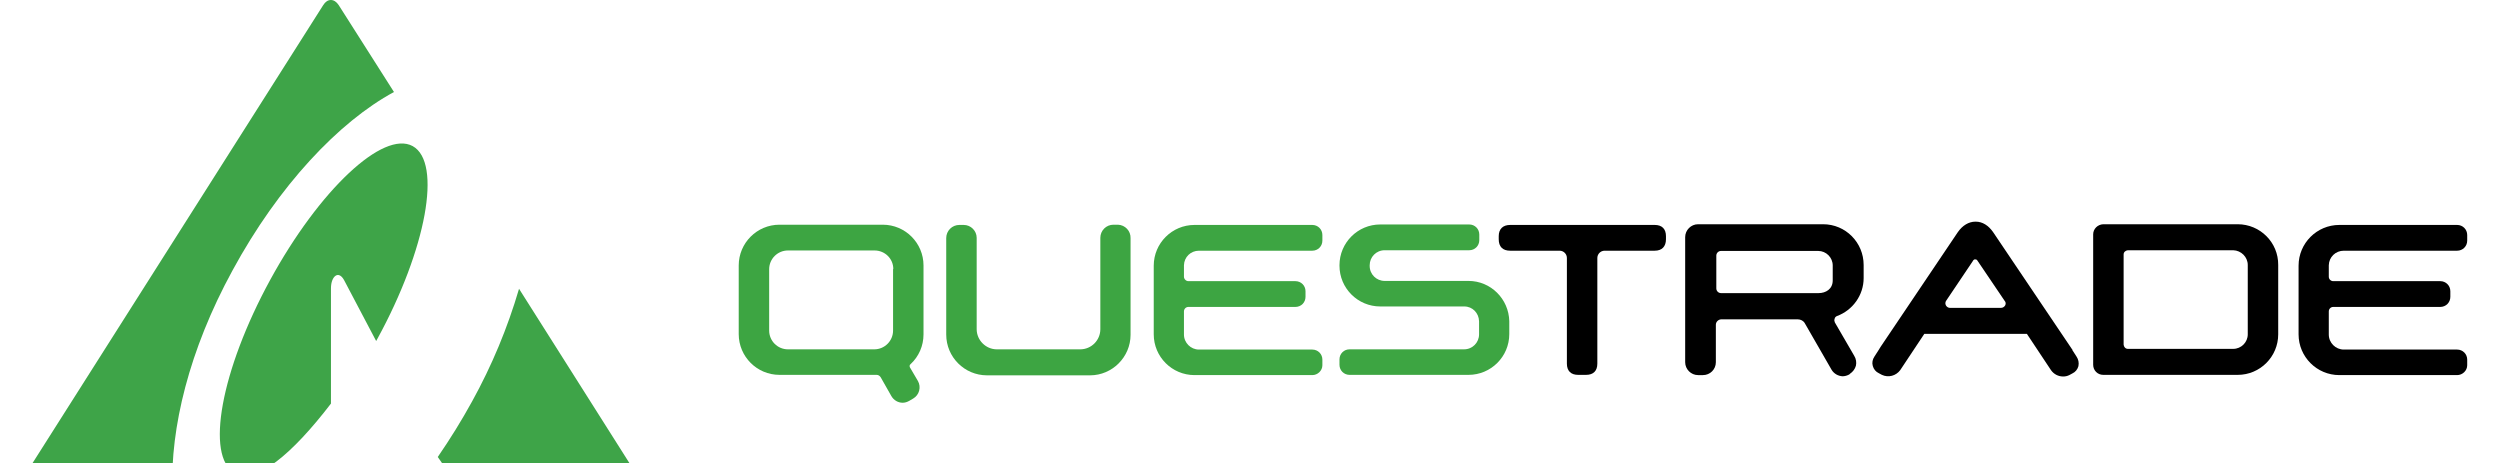
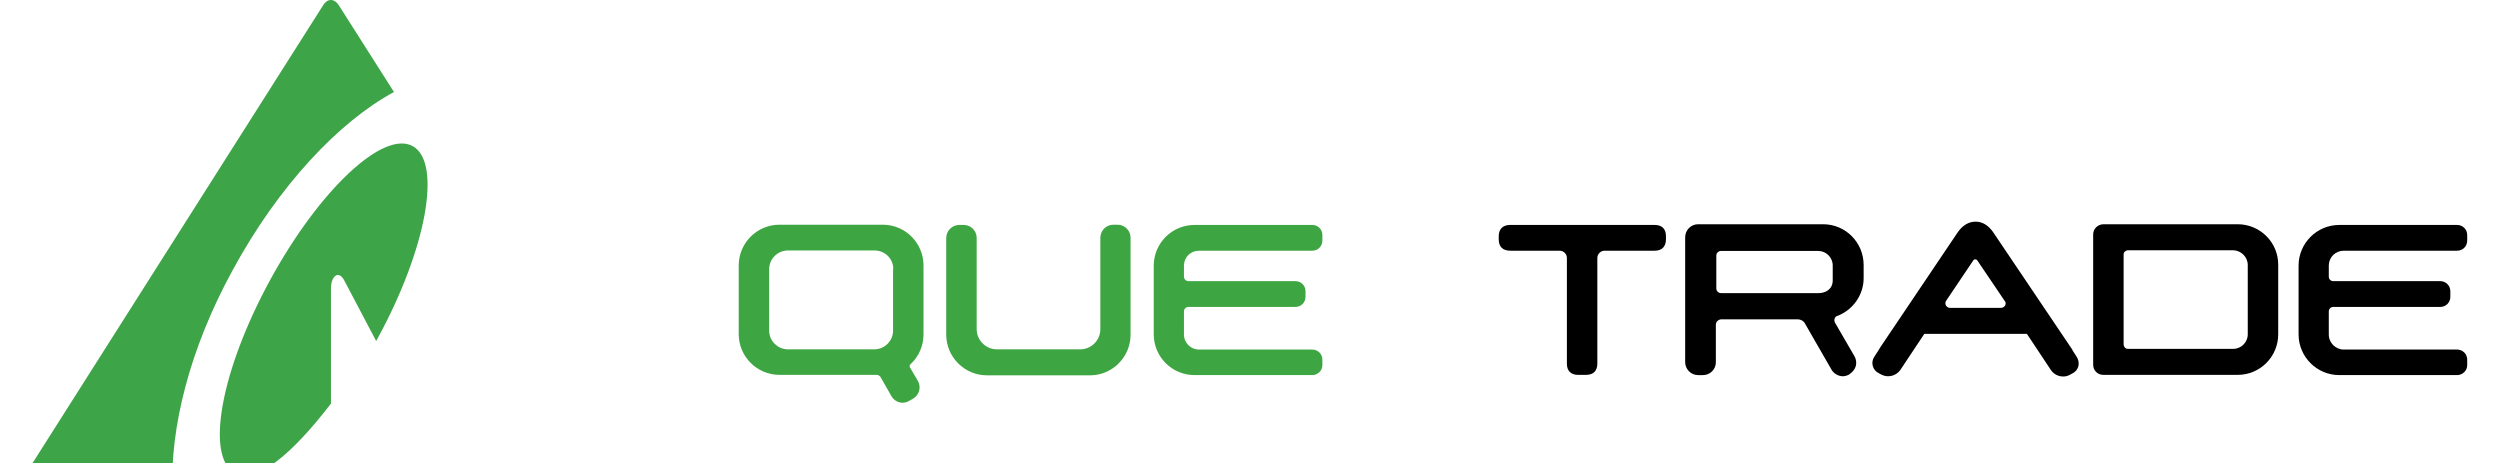
<svg xmlns="http://www.w3.org/2000/svg" width="2050" height="380" viewBox="0 0 2050 380" fill="none">
  <g clip-path="url(#clip0_422_1462)">
    <path d="M1506.29 259.175C1519.35 254.373 1528.19 241.887 1528.19 228.056V217.299C1528.19 198.858 1513.4 183.875 1494.96 183.875H1392.4C1386.64 183.875 1381.84 188.677 1381.84 194.44V297.017C1381.84 302.78 1386.64 307.582 1392.4 307.582H1396.44C1402.2 307.582 1407 302.972 1407 297.017V266.282C1407 263.977 1408.92 262.056 1411.22 261.864H1474.22C1476.52 261.864 1478.83 263.017 1479.98 265.13L1501.87 303.164C1503.79 306.43 1507.25 308.351 1510.9 308.543C1512.82 308.543 1514.74 307.966 1516.47 307.006L1517.05 306.43C1519.35 304.893 1521.08 302.588 1521.85 299.899C1522.42 297.209 1522.04 294.328 1520.5 291.831L1504.56 264.362C1504.18 263.401 1503.99 262.441 1504.37 261.48C1504.56 260.328 1505.33 259.559 1506.29 259.175ZM1502.83 229.977C1502.83 237.085 1497.07 240.35 1491.31 240.35H1411.22C1409.11 240.35 1407.38 238.621 1407.38 236.508V209.615C1407.38 207.502 1409.11 205.773 1411.22 205.773H1490.93C1497.46 205.773 1502.83 211.152 1502.83 217.683V229.977Z" fill="black" />
    <path d="M1834.9 183.875H1724.66C1720.05 184.067 1716.4 187.717 1716.4 192.135V299.13C1716.4 303.74 1720.05 307.39 1724.66 307.39H1834.9C1853.34 307.39 1868.13 292.407 1868.13 274.158V217.299C1868.32 198.858 1853.34 183.875 1834.9 183.875ZM1843.16 217.299V274.158C1843.16 280.689 1837.78 286.068 1831.25 286.068H1744.83C1742.91 286.068 1741.56 284.531 1741.37 282.61V208.655C1741.37 206.734 1742.91 205.389 1744.83 205.197H1831.25C1837.78 205.389 1843.16 210.768 1843.16 217.299Z" fill="black" />
    <path d="M1702.76 292.406L1699.31 287.027H1699.5L1634.39 190.405C1630.55 184.834 1625.56 181.761 1620.18 181.761H1619.8C1614.42 181.761 1609.23 184.834 1605.39 190.405L1542.01 284.53L1540.48 287.027L1537.02 292.406C1535.48 294.711 1534.91 297.4 1535.68 300.089C1536.44 302.779 1538.17 304.892 1540.67 306.044L1543.17 307.389C1548.54 309.886 1554.69 308.157 1558.15 303.547L1577.93 273.773H1662.05L1681.83 303.547C1684.14 306.813 1687.78 308.734 1691.82 308.734C1693.55 308.734 1695.27 308.349 1696.81 307.581L1699.31 306.236C1701.8 305.084 1703.53 302.971 1704.3 300.282C1704.88 297.4 1704.3 294.711 1702.76 292.406ZM1644.19 250.53C1643.42 251.682 1642.27 252.451 1640.73 252.451H1599.05C1596.94 252.451 1595.21 250.722 1595.21 248.609C1595.21 247.84 1595.41 247.264 1595.79 246.688L1617.49 214.416L1618.07 213.456C1618.45 213.072 1618.84 212.688 1619.41 212.688H1619.8C1620.37 212.688 1620.95 212.88 1621.33 213.456L1643.8 246.688C1644.76 247.648 1644.96 249.185 1644.19 250.53Z" fill="black" />
    <path d="M1921.9 205.58H2014.85C2019.46 205.58 2023.11 201.931 2023.11 197.32V192.71C2023.11 188.1 2019.46 184.45 2014.85 184.45H1918.25C1899.81 184.45 1884.83 199.433 1884.83 217.874V274.157C1884.83 292.598 1899.81 307.581 1918.25 307.581H2014.85C2019.27 307.581 2023.11 303.931 2023.11 299.513V294.903C2023.11 290.293 2019.46 286.643 2014.85 286.643H1921.9C1915.18 286.643 1909.61 281.072 1909.61 274.349V255.332C1909.61 253.411 1911.14 251.682 1913.26 251.682H2001.03C2005.63 251.682 2009.28 248.033 2009.28 243.422V238.812C2009.28 234.202 2005.63 230.552 2001.03 230.552H1913.26C1911.34 230.552 1909.61 229.016 1909.61 226.903V217.49C1909.8 210.767 1915.18 205.58 1921.9 205.58Z" fill="black" />
    <path d="M1356.87 184.45H1238.38C1232.42 184.45 1228.96 187.716 1228.96 193.671V196.168C1228.96 202.315 1232.23 205.58 1238.38 205.58H1278.9C1282.16 205.58 1284.85 208.27 1284.85 211.535V298.169C1284.85 304.124 1288.12 307.389 1294.07 307.389H1300.6C1306.55 307.389 1309.82 304.124 1309.82 298.169V211.535C1309.82 208.27 1312.51 205.58 1315.77 205.58H1356.87C1362.83 205.58 1366.09 202.123 1366.09 196.168V193.671C1366.09 187.716 1362.83 184.45 1356.87 184.45Z" fill="black" />
    <path d="M916.683 184.258H913.034C907.081 184.258 902.279 189.06 902.279 195.015V269.931C902.279 278.959 894.981 286.451 885.763 286.451H817.391C808.364 286.451 800.874 278.959 800.874 269.931V268.778C800.874 267.434 800.874 258.982 800.874 195.015C800.874 189.252 796.073 184.45 790.311 184.45H786.662C780.709 184.45 775.907 189.252 775.907 195.207V274.349C775.907 292.79 790.887 307.773 809.325 307.773H893.829C912.074 307.773 927.054 292.79 927.054 274.541C927.054 274.541 927.054 268.202 927.054 267.626V195.207C927.246 189.444 922.637 184.45 916.683 184.258Z" fill="#3DA542" />
    <path d="M983.133 205.58H1076.09C1080.7 205.58 1084.35 201.931 1084.35 197.32V192.71C1084.35 188.1 1080.7 184.45 1076.09 184.45H979.484C961.047 184.45 946.066 199.433 946.066 217.874V274.157C946.066 292.598 961.047 307.581 979.484 307.581H1076.09C1080.5 307.581 1084.35 303.931 1084.35 299.513V294.903C1084.35 290.293 1080.7 286.643 1076.09 286.643H983.133C976.411 286.643 970.841 281.072 970.841 274.349V255.332C970.841 253.411 972.378 251.682 974.491 251.682H1062.26C1066.87 251.682 1070.52 248.033 1070.52 243.422V238.812C1070.52 234.202 1066.87 230.552 1062.26 230.552H974.491C972.57 230.552 970.841 228.823 970.841 226.903V217.49C971.034 210.767 976.411 205.58 983.133 205.58Z" fill="#3DA542" />
-     <path d="M1204.19 230.36H1135.43C1128.71 230.36 1123.14 224.981 1123.14 218.066V217.489C1123.14 210.766 1128.52 205.196 1135.43 205.196H1204.77C1209.38 205.196 1213.02 201.546 1213.02 196.936V192.325C1213.02 187.715 1209.38 184.065 1204.77 184.065H1131.79C1113.35 184.065 1098.37 199.049 1098.37 217.489V217.874C1098.37 236.314 1113.35 251.298 1131.79 251.298H1133.13H1134.86H1200.73C1207.46 251.298 1212.64 256.676 1212.83 263.399V274.157C1212.83 280.88 1207.46 286.45 1200.54 286.45H1188.44C1188.06 286.45 1187.87 286.45 1187.48 286.45H1106.63C1102.02 286.45 1098.37 290.1 1098.37 294.71V299.129C1098.37 303.739 1102.02 307.389 1106.63 307.389H1133.13H1204.19C1222.63 307.389 1237.61 292.405 1237.61 273.965V263.399C1237.22 245.151 1222.44 230.36 1204.19 230.36Z" fill="#3DA542" />
    <path d="M757.279 274.157V217.682C757.279 199.241 742.299 184.258 723.862 184.258H639.166C620.728 184.258 605.748 199.241 605.748 217.682V273.965C605.748 292.406 620.728 307.389 639.166 307.389H718.868C720.213 307.389 721.365 308.157 722.133 309.31C725.014 314.304 730.968 324.869 730.968 324.869C732.888 328.135 736.345 330.248 740.186 330.248C742.107 330.248 743.836 329.671 745.564 328.711L748.829 326.79C753.822 323.909 755.551 317.378 752.67 312.383L746.14 301.242C745.756 300.474 745.756 299.321 746.524 298.745C753.438 292.406 757.279 283.569 757.279 274.157ZM732.312 220.755V271.083C732.312 279.535 725.398 286.451 716.948 286.451H646.08C637.629 286.451 630.715 279.535 630.715 271.083V220.755C630.715 212.303 637.629 205.388 646.08 205.388H717.14C725.59 205.388 732.504 212.111 732.504 220.563L732.312 220.755Z" fill="#3DA542" />
    <path d="M190.727 221.626C228.37 152.281 277.92 99.84 323.053 75.444L277.728 4.178C274.079 -1.393 268.509 -1.393 265.052 4.178L17.302 394.509C13.653 400.08 16.725 401.809 23.255 401.809H141.369C139.641 351.288 154.813 287.322 190.727 221.626Z" fill="#3EA448" />
    <path d="M338.417 119.817C314.218 106.563 261.787 155.738 221.455 229.694C181.124 303.649 168.256 374.339 192.455 387.785C210.124 397.39 239.7 372.226 271.389 330.926V236.417C271.389 226.62 277.535 221.242 282.145 229.694L308.456 279.638C308.84 279.061 309.032 278.677 309.416 277.909C349.748 204.145 362.616 133.263 338.417 119.817Z" fill="#3EA448" />
-     <path d="M525.478 394.508L425.61 236.801C416.199 268.88 403.331 299.807 387.199 329.005C378.556 344.756 369.145 359.932 358.967 374.723L377.788 401.616H519.525C526.054 401.808 529.127 400.079 525.478 394.508Z" fill="#3EA448" />
  </g>
  <defs>
    <clipPath id="clip0_422_1462">
      <rect width="2050" height="380" fill="white" />
    </clipPath>
  </defs>
</svg>